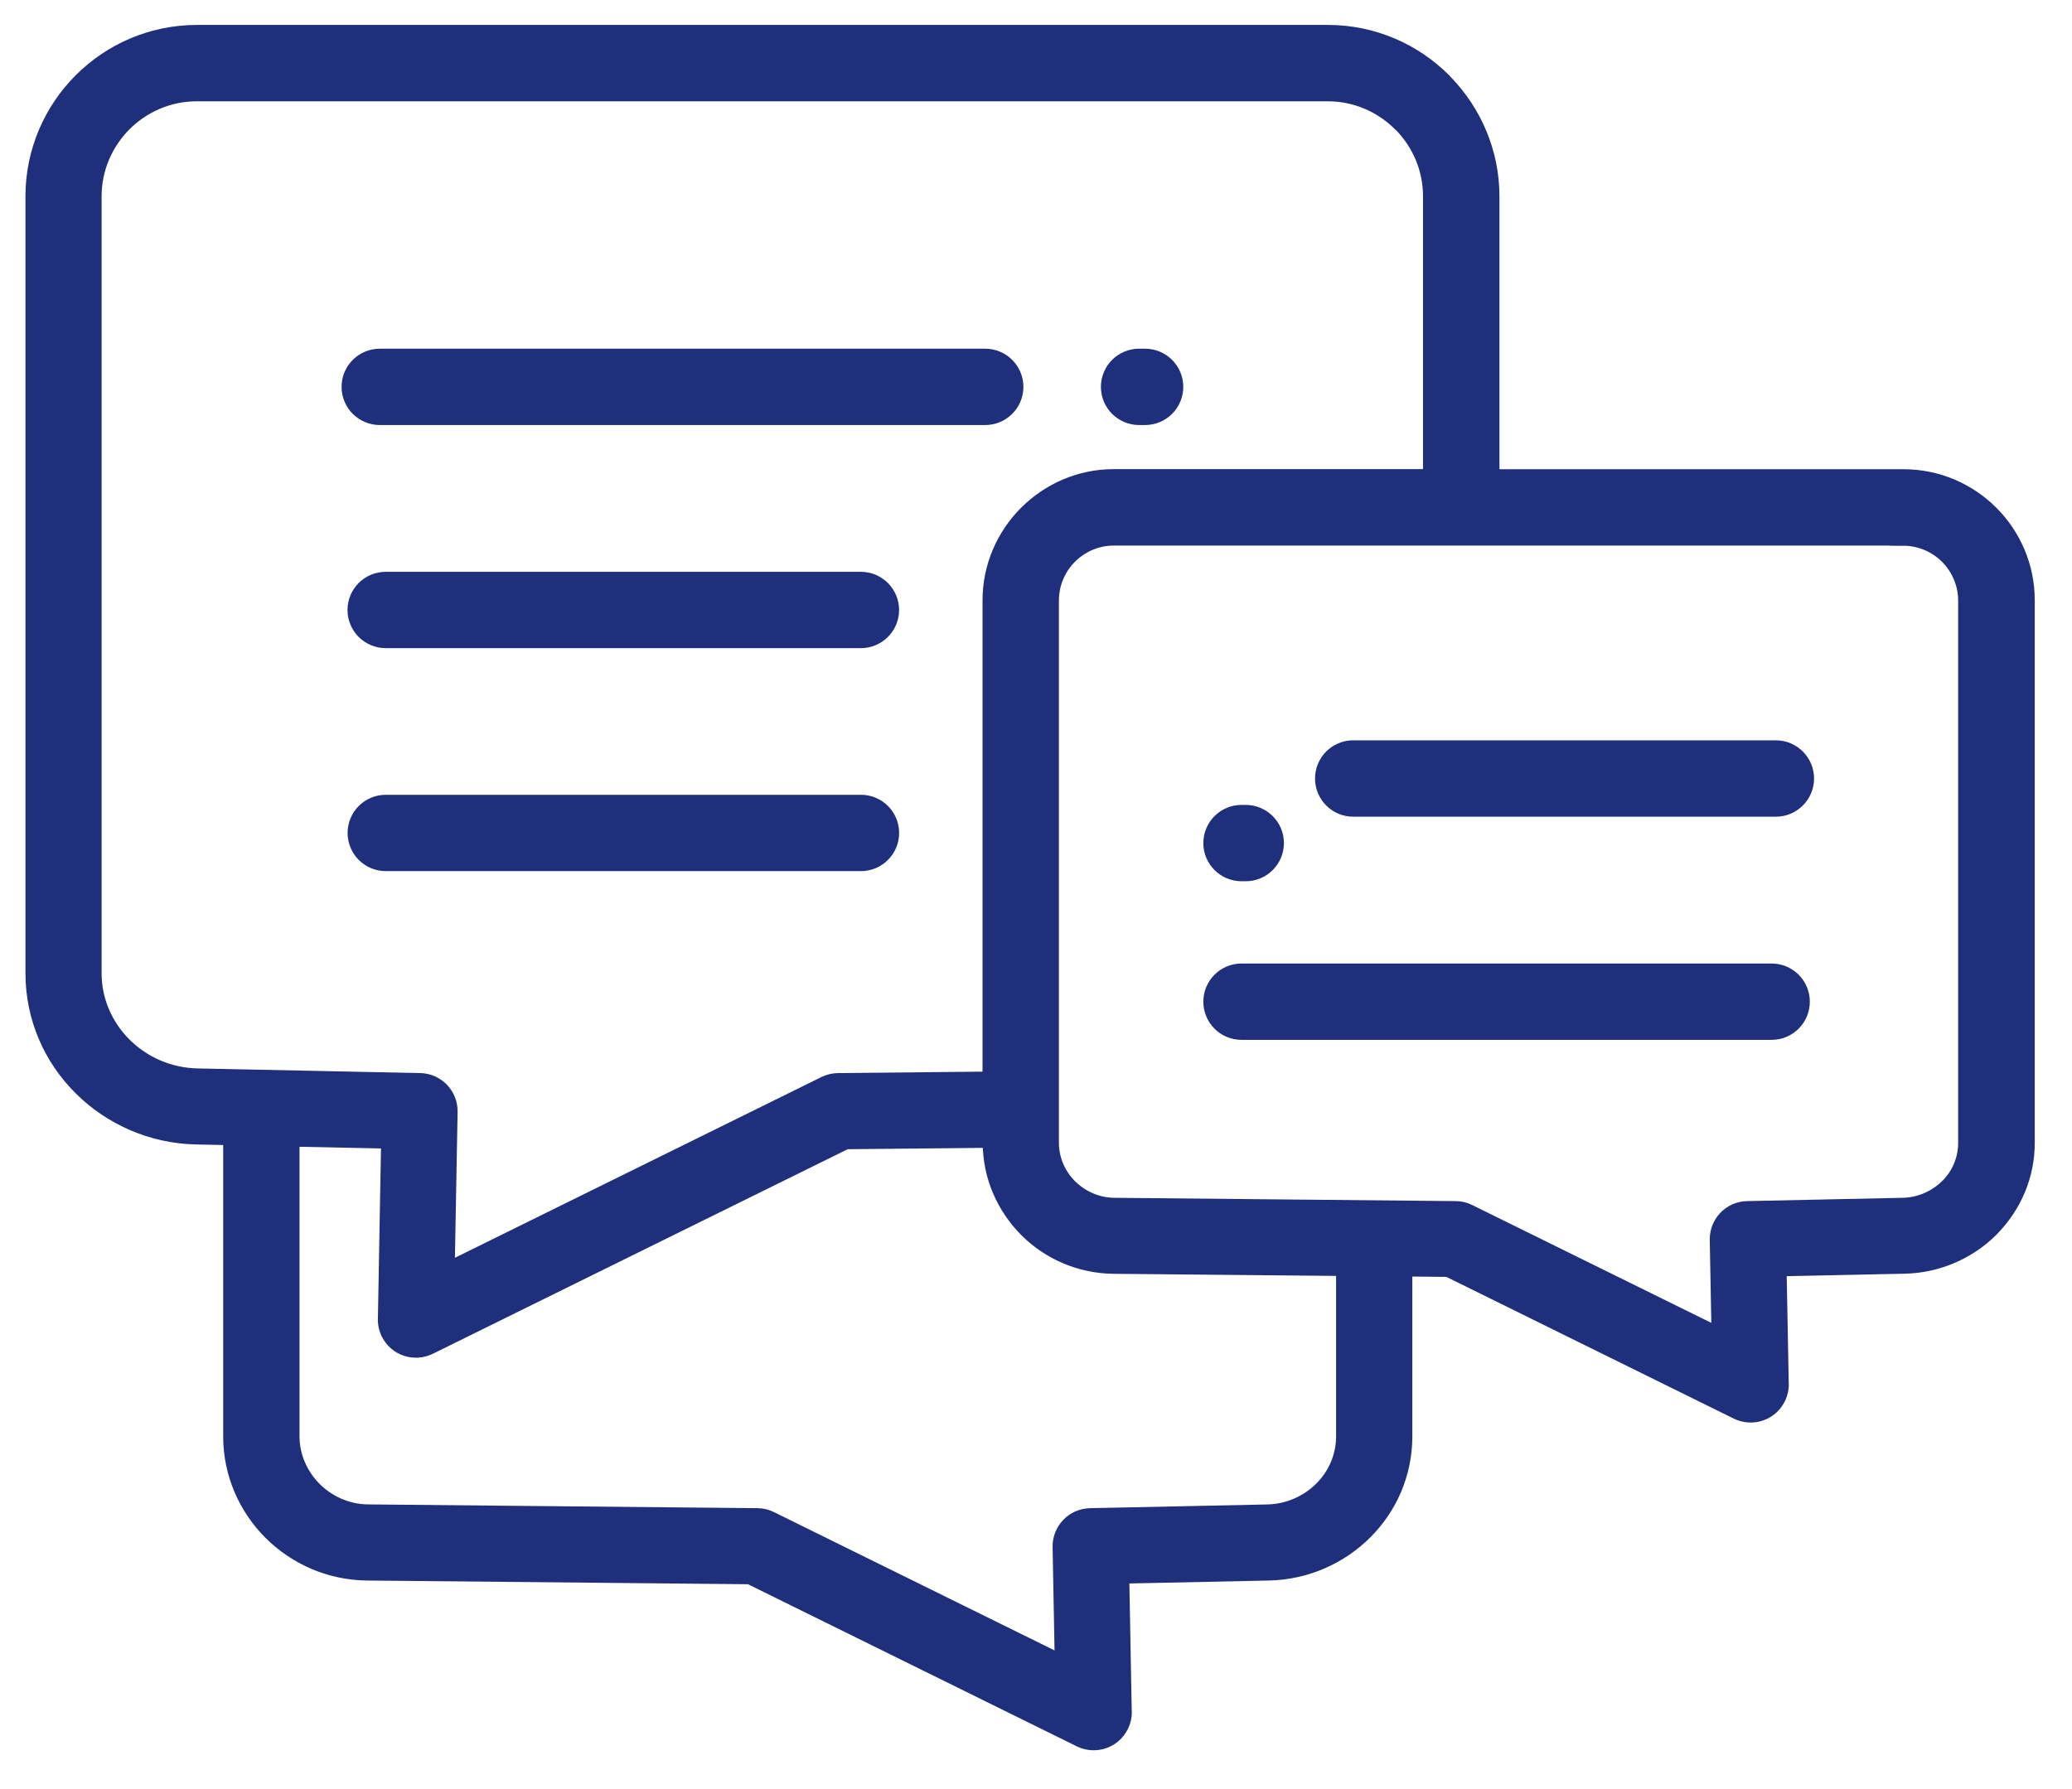
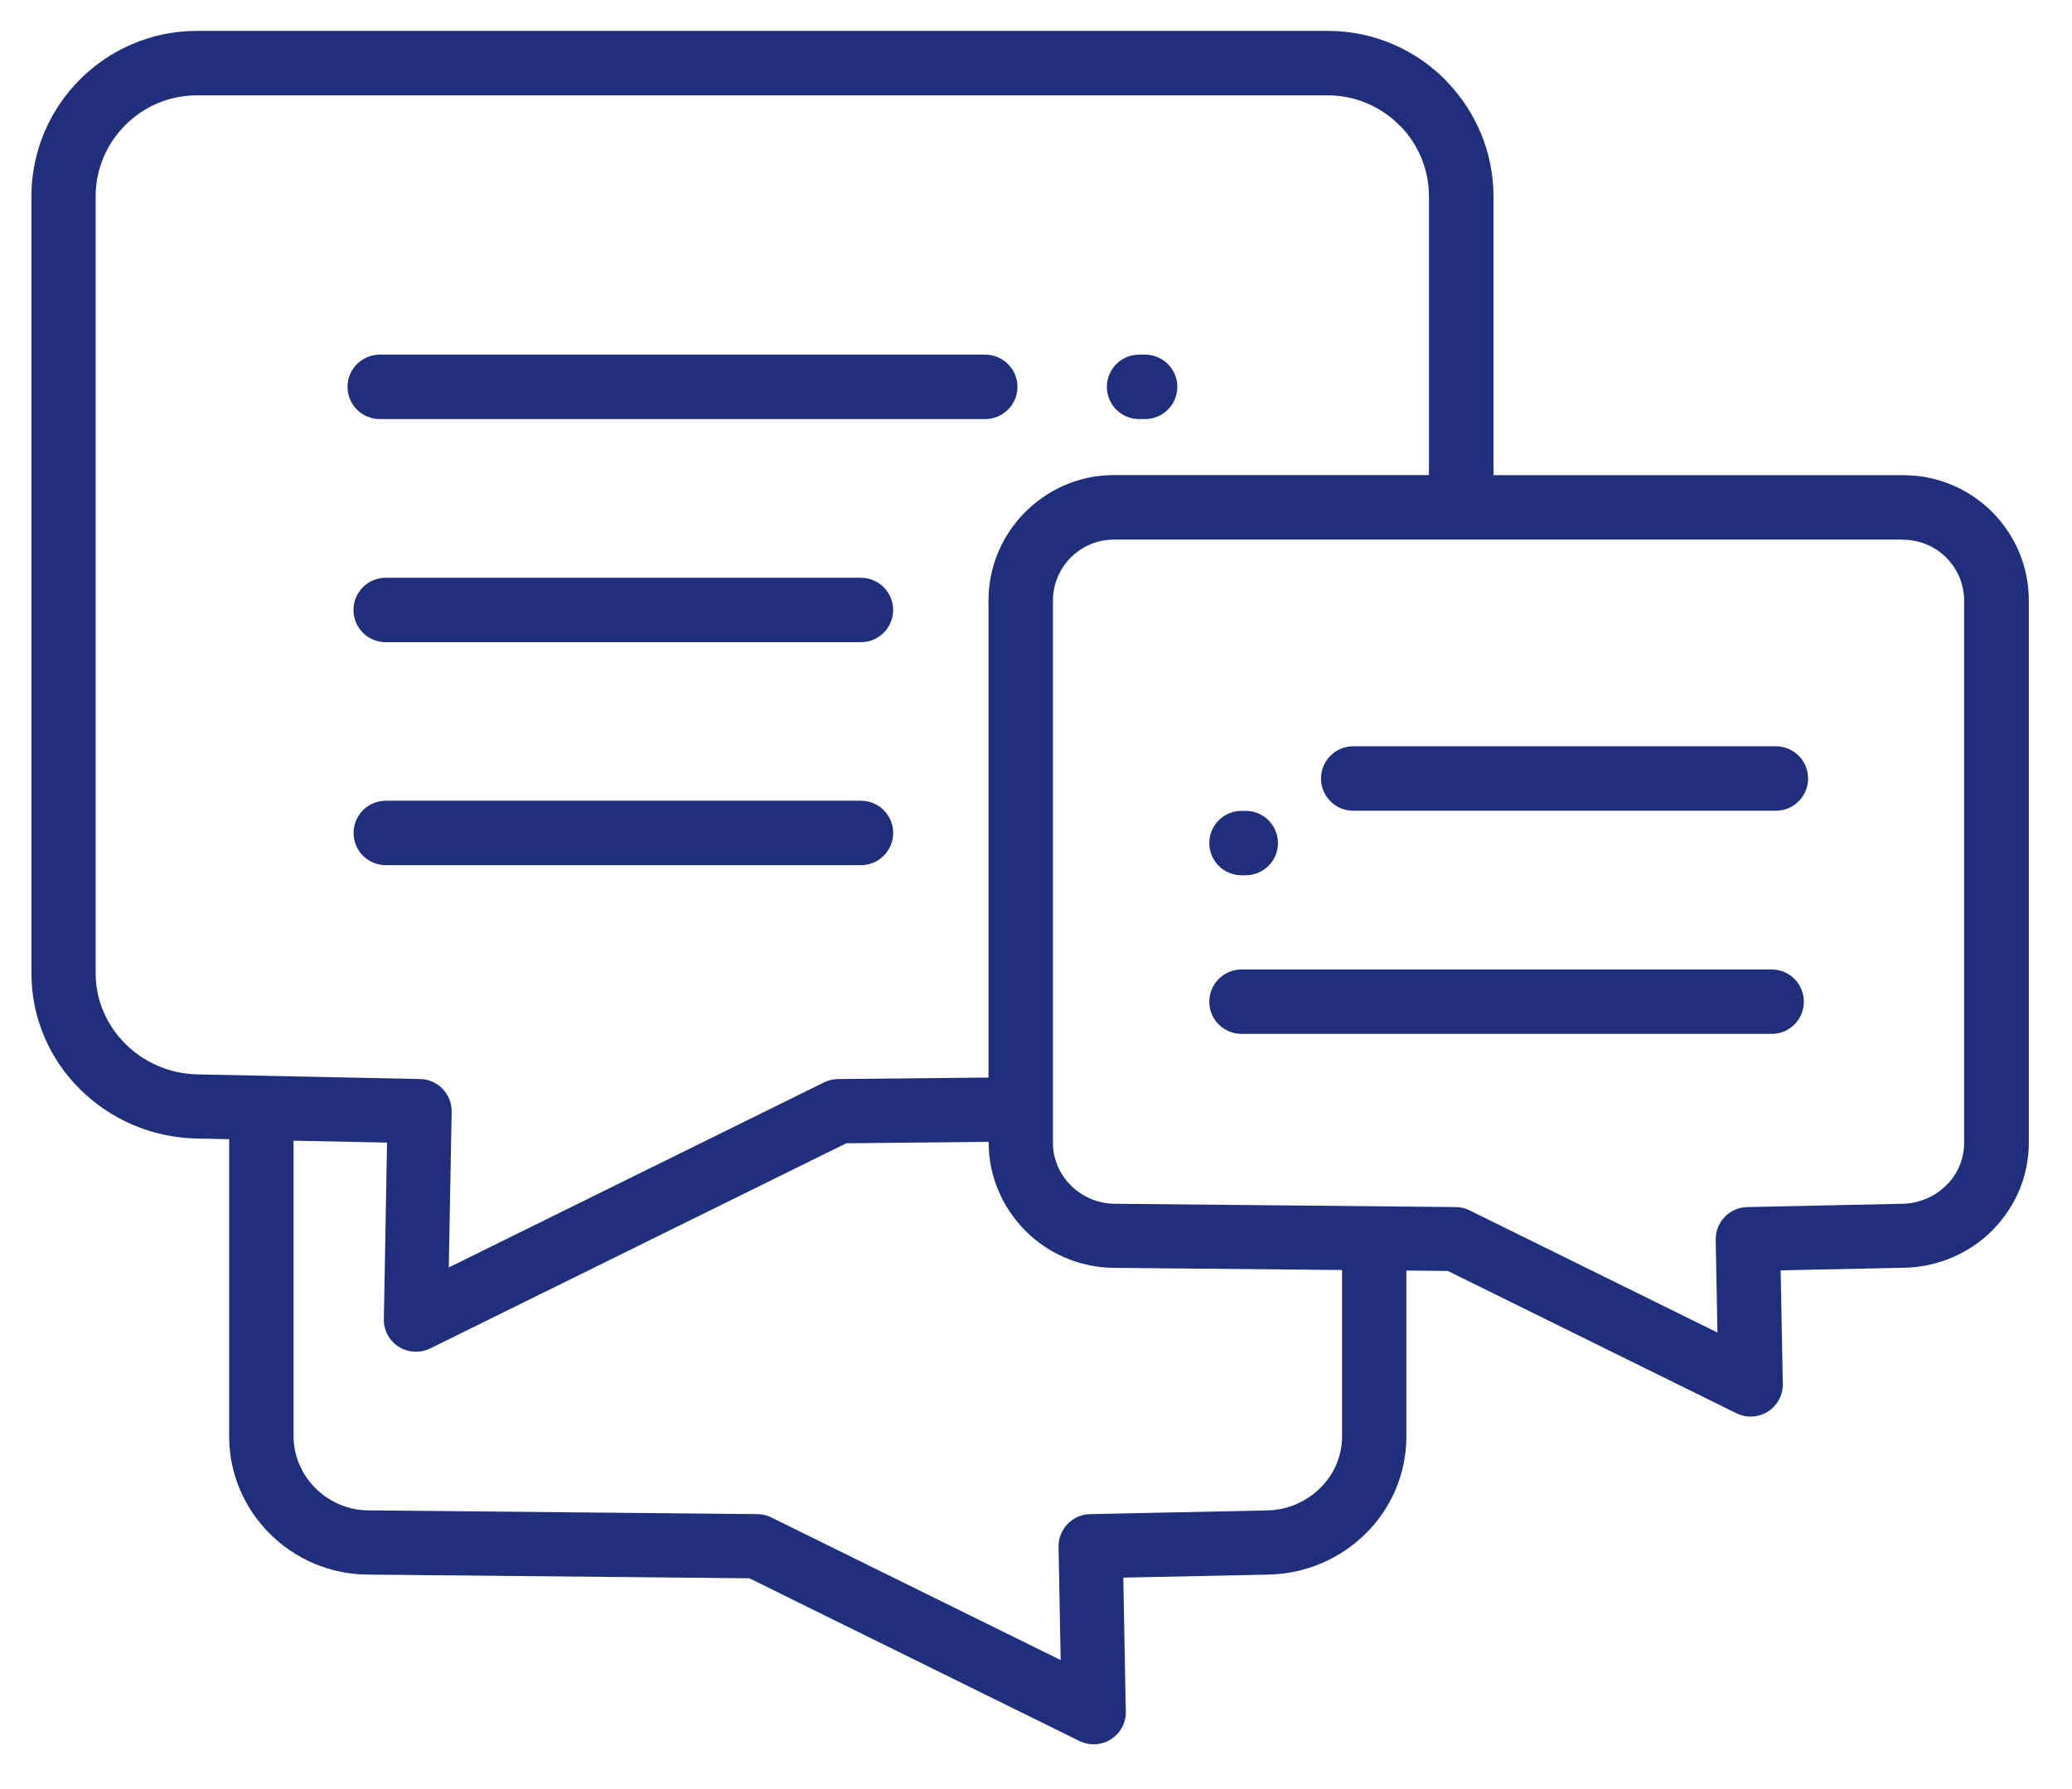
<svg xmlns="http://www.w3.org/2000/svg" width="44" height="38" viewBox="0 0 44 38" fill="none">
  <mask id="path-1-outside-1_1_46" maskUnits="userSpaceOnUse" x="-0.333" y="-0.344" width="44" height="38" fill="black">
-     <rect fill="white" x="-0.333" y="-0.344" width="44" height="38" />
    <path d="M40.422 11.461H23.653C23.297 11.461 22.974 11.607 22.739 11.841C22.506 12.074 22.36 12.398 22.36 12.755V24.273C22.36 24.624 22.506 24.945 22.739 25.178C22.978 25.415 23.306 25.564 23.658 25.568L30.913 25.638C31.02 25.638 31.12 25.664 31.209 25.709L36.471 28.303L36.434 26.331C36.429 25.956 36.726 25.646 37.102 25.638L40.405 25.568C40.763 25.561 41.096 25.41 41.335 25.171L41.364 25.144C41.578 24.916 41.709 24.611 41.709 24.275V12.757C41.709 12.402 41.563 12.078 41.33 11.844C41.097 11.611 40.772 11.465 40.418 11.465L40.422 11.461ZM8.191 13.64C7.813 13.64 7.506 13.334 7.506 12.956C7.506 12.578 7.813 12.272 8.191 12.272H18.282C18.659 12.272 18.966 12.578 18.966 12.956C18.966 13.334 18.659 13.64 18.282 13.64H8.191ZM6.234 24.225V30.506C6.234 30.932 6.413 31.321 6.696 31.606C6.984 31.894 7.382 32.076 7.809 32.08L16.085 32.16C16.192 32.16 16.292 32.187 16.381 32.231L22.524 35.26L22.479 32.853C22.474 32.479 22.772 32.169 23.148 32.16L26.916 32.081C27.35 32.072 27.753 31.889 28.043 31.599C28.325 31.317 28.499 30.934 28.499 30.508V26.975L23.65 26.929C22.921 26.922 22.255 26.623 21.776 26.143C21.296 25.659 20.995 24.998 20.995 24.273V24.253L17.972 24.283L9.135 28.641C8.797 28.807 8.387 28.67 8.221 28.331C8.166 28.219 8.144 28.099 8.152 27.984L8.219 24.269L6.235 24.228L6.234 24.225ZM29.865 26.988V30.508C29.865 31.314 29.538 32.039 29.008 32.566C28.479 33.095 27.745 33.427 26.942 33.444L23.854 33.509L23.906 36.322C23.915 36.438 23.892 36.557 23.837 36.669C23.671 37.008 23.259 37.145 22.922 36.979L15.914 33.523L7.799 33.444C6.993 33.437 6.257 33.104 5.728 32.575C5.197 32.044 4.866 31.314 4.866 30.509V24.196L4.168 24.182C3.207 24.162 2.327 23.763 1.693 23.129C1.06 22.5 0.667 21.634 0.667 20.67V4.171C0.667 3.203 1.062 2.323 1.698 1.687C2.334 1.051 3.214 0.656 4.182 0.656H28.2C29.167 0.656 30.047 1.051 30.683 1.687L30.722 1.73C31.335 2.364 31.715 3.227 31.715 4.171V10.093H40.423C41.156 10.093 41.822 10.392 42.303 10.873C42.784 11.354 43.083 12.02 43.083 12.753V24.271C43.083 24.978 42.802 25.616 42.347 26.092L42.308 26.134C41.831 26.612 41.164 26.913 40.438 26.927L37.813 26.982L37.858 29.361C37.867 29.477 37.843 29.596 37.788 29.708C37.623 30.047 37.211 30.184 36.874 30.018L30.745 26.995L29.867 26.986L29.865 26.988ZM26.364 18.591C25.987 18.591 25.68 18.285 25.68 17.907C25.68 17.529 25.987 17.223 26.364 17.223H26.454C26.831 17.223 27.138 17.529 27.138 17.907C27.138 18.285 26.831 18.591 26.454 18.591H26.364ZM28.736 17.22C28.358 17.22 28.052 16.913 28.052 16.535C28.052 16.158 28.358 15.851 28.736 15.851H37.712C38.089 15.851 38.396 16.158 38.396 16.535C38.396 16.913 38.089 17.22 37.712 17.22H28.736ZM37.622 20.592C38 20.592 38.306 20.898 38.306 21.276C38.306 21.654 38 21.96 37.622 21.96H26.364C25.986 21.96 25.68 21.654 25.68 21.276C25.68 20.898 25.986 20.592 26.364 20.592H37.622ZM30.345 10.091V4.17C30.345 3.594 30.115 3.07 29.744 2.684L29.712 2.655C29.324 2.267 28.786 2.025 28.196 2.025H4.178C3.588 2.025 3.05 2.267 2.662 2.655C2.274 3.044 2.031 3.58 2.031 4.171V20.671C2.031 21.253 2.272 21.779 2.655 22.164C3.049 22.561 3.594 22.807 4.191 22.82L8.923 22.919C9.297 22.926 9.596 23.236 9.591 23.612L9.53 26.921L17.501 22.989C17.59 22.946 17.692 22.919 17.799 22.919L20.991 22.887V12.752C20.991 12.021 21.291 11.357 21.772 10.875C22.256 10.391 22.921 10.091 23.651 10.091L30.345 10.091ZM24.317 7.533C24.695 7.533 25.001 7.84 25.001 8.217C25.001 8.595 24.695 8.901 24.317 8.901H24.189C23.811 8.901 23.505 8.595 23.505 8.217C23.505 7.84 23.811 7.533 24.189 7.533H24.317ZM20.922 7.533C21.299 7.533 21.606 7.84 21.606 8.217C21.606 8.595 21.299 8.901 20.922 8.901H8.064C7.686 8.901 7.38 8.595 7.38 8.217C7.38 7.84 7.686 7.533 8.064 7.533H20.922ZM8.192 18.376C7.814 18.376 7.508 18.069 7.508 17.692C7.508 17.314 7.814 17.008 8.192 17.008H18.283C18.661 17.008 18.967 17.314 18.967 17.692C18.967 18.069 18.661 18.376 18.283 18.376H8.192Z" />
  </mask>
  <path d="M40.422 11.461H23.653C23.297 11.461 22.974 11.607 22.739 11.841C22.506 12.074 22.36 12.398 22.36 12.755V24.273C22.36 24.624 22.506 24.945 22.739 25.178C22.978 25.415 23.306 25.564 23.658 25.568L30.913 25.638C31.02 25.638 31.12 25.664 31.209 25.709L36.471 28.303L36.434 26.331C36.429 25.956 36.726 25.646 37.102 25.638L40.405 25.568C40.763 25.561 41.096 25.41 41.335 25.171L41.364 25.144C41.578 24.916 41.709 24.611 41.709 24.275V12.757C41.709 12.402 41.563 12.078 41.33 11.844C41.097 11.611 40.772 11.465 40.418 11.465L40.422 11.461ZM8.191 13.64C7.813 13.64 7.506 13.334 7.506 12.956C7.506 12.578 7.813 12.272 8.191 12.272H18.282C18.659 12.272 18.966 12.578 18.966 12.956C18.966 13.334 18.659 13.64 18.282 13.64H8.191ZM6.234 24.225V30.506C6.234 30.932 6.413 31.321 6.696 31.606C6.984 31.894 7.382 32.076 7.809 32.08L16.085 32.16C16.192 32.16 16.292 32.187 16.381 32.231L22.524 35.26L22.479 32.853C22.474 32.479 22.772 32.169 23.148 32.16L26.916 32.081C27.35 32.072 27.753 31.889 28.043 31.599C28.325 31.317 28.499 30.934 28.499 30.508V26.975L23.65 26.929C22.921 26.922 22.255 26.623 21.776 26.143C21.296 25.659 20.995 24.998 20.995 24.273V24.253L17.972 24.283L9.135 28.641C8.797 28.807 8.387 28.67 8.221 28.331C8.166 28.219 8.144 28.099 8.152 27.984L8.219 24.269L6.235 24.228L6.234 24.225ZM29.865 26.988V30.508C29.865 31.314 29.538 32.039 29.008 32.566C28.479 33.095 27.745 33.427 26.942 33.444L23.854 33.509L23.906 36.322C23.915 36.438 23.892 36.557 23.837 36.669C23.671 37.008 23.259 37.145 22.922 36.979L15.914 33.523L7.799 33.444C6.993 33.437 6.257 33.104 5.728 32.575C5.197 32.044 4.866 31.314 4.866 30.509V24.196L4.168 24.182C3.207 24.162 2.327 23.763 1.693 23.129C1.06 22.5 0.667 21.634 0.667 20.67V4.171C0.667 3.203 1.062 2.323 1.698 1.687C2.334 1.051 3.214 0.656 4.182 0.656H28.2C29.167 0.656 30.047 1.051 30.683 1.687L30.722 1.73C31.335 2.364 31.715 3.227 31.715 4.171V10.093H40.423C41.156 10.093 41.822 10.392 42.303 10.873C42.784 11.354 43.083 12.02 43.083 12.753V24.271C43.083 24.978 42.802 25.616 42.347 26.092L42.308 26.134C41.831 26.612 41.164 26.913 40.438 26.927L37.813 26.982L37.858 29.361C37.867 29.477 37.843 29.596 37.788 29.708C37.623 30.047 37.211 30.184 36.874 30.018L30.745 26.995L29.867 26.986L29.865 26.988ZM26.364 18.591C25.987 18.591 25.68 18.285 25.68 17.907C25.68 17.529 25.987 17.223 26.364 17.223H26.454C26.831 17.223 27.138 17.529 27.138 17.907C27.138 18.285 26.831 18.591 26.454 18.591H26.364ZM28.736 17.22C28.358 17.22 28.052 16.913 28.052 16.535C28.052 16.158 28.358 15.851 28.736 15.851H37.712C38.089 15.851 38.396 16.158 38.396 16.535C38.396 16.913 38.089 17.22 37.712 17.22H28.736ZM37.622 20.592C38 20.592 38.306 20.898 38.306 21.276C38.306 21.654 38 21.96 37.622 21.96H26.364C25.986 21.96 25.68 21.654 25.68 21.276C25.68 20.898 25.986 20.592 26.364 20.592H37.622ZM30.345 10.091V4.17C30.345 3.594 30.115 3.07 29.744 2.684L29.712 2.655C29.324 2.267 28.786 2.025 28.196 2.025H4.178C3.588 2.025 3.05 2.267 2.662 2.655C2.274 3.044 2.031 3.58 2.031 4.171V20.671C2.031 21.253 2.272 21.779 2.655 22.164C3.049 22.561 3.594 22.807 4.191 22.82L8.923 22.919C9.297 22.926 9.596 23.236 9.591 23.612L9.53 26.921L17.501 22.989C17.59 22.946 17.692 22.919 17.799 22.919L20.991 22.887V12.752C20.991 12.021 21.291 11.357 21.772 10.875C22.256 10.391 22.921 10.091 23.651 10.091L30.345 10.091ZM24.317 7.533C24.695 7.533 25.001 7.84 25.001 8.217C25.001 8.595 24.695 8.901 24.317 8.901H24.189C23.811 8.901 23.505 8.595 23.505 8.217C23.505 7.84 23.811 7.533 24.189 7.533H24.317ZM20.922 7.533C21.299 7.533 21.606 7.84 21.606 8.217C21.606 8.595 21.299 8.901 20.922 8.901H8.064C7.686 8.901 7.38 8.595 7.38 8.217C7.38 7.84 7.686 7.533 8.064 7.533H20.922ZM8.192 18.376C7.814 18.376 7.508 18.069 7.508 17.692C7.508 17.314 7.814 17.008 8.192 17.008H18.283C18.661 17.008 18.967 17.314 18.967 17.692C18.967 18.069 18.661 18.376 18.283 18.376H8.192Z" fill="#1F2F7B" />
-   <path d="M40.422 11.461H23.653C23.297 11.461 22.974 11.607 22.739 11.841C22.506 12.074 22.36 12.398 22.36 12.755V24.273C22.36 24.624 22.506 24.945 22.739 25.178C22.978 25.415 23.306 25.564 23.658 25.568L30.913 25.638C31.02 25.638 31.12 25.664 31.209 25.709L36.471 28.303L36.434 26.331C36.429 25.956 36.726 25.646 37.102 25.638L40.405 25.568C40.763 25.561 41.096 25.41 41.335 25.171L41.364 25.144C41.578 24.916 41.709 24.611 41.709 24.275V12.757C41.709 12.402 41.563 12.078 41.33 11.844C41.097 11.611 40.772 11.465 40.418 11.465L40.422 11.461ZM8.191 13.64C7.813 13.64 7.506 13.334 7.506 12.956C7.506 12.578 7.813 12.272 8.191 12.272H18.282C18.659 12.272 18.966 12.578 18.966 12.956C18.966 13.334 18.659 13.64 18.282 13.64H8.191ZM6.234 24.225V30.506C6.234 30.932 6.413 31.321 6.696 31.606C6.984 31.894 7.382 32.076 7.809 32.08L16.085 32.16C16.192 32.16 16.292 32.187 16.381 32.231L22.524 35.26L22.479 32.853C22.474 32.479 22.772 32.169 23.148 32.16L26.916 32.081C27.35 32.072 27.753 31.889 28.043 31.599C28.325 31.317 28.499 30.934 28.499 30.508V26.975L23.65 26.929C22.921 26.922 22.255 26.623 21.776 26.143C21.296 25.659 20.995 24.998 20.995 24.273V24.253L17.972 24.283L9.135 28.641C8.797 28.807 8.387 28.67 8.221 28.331C8.166 28.219 8.144 28.099 8.152 27.984L8.219 24.269L6.235 24.228L6.234 24.225ZM29.865 26.988V30.508C29.865 31.314 29.538 32.039 29.008 32.566C28.479 33.095 27.745 33.427 26.942 33.444L23.854 33.509L23.906 36.322C23.915 36.438 23.892 36.557 23.837 36.669C23.671 37.008 23.259 37.145 22.922 36.979L15.914 33.523L7.799 33.444C6.993 33.437 6.257 33.104 5.728 32.575C5.197 32.044 4.866 31.314 4.866 30.509V24.196L4.168 24.182C3.207 24.162 2.327 23.763 1.693 23.129C1.06 22.5 0.667 21.634 0.667 20.67V4.171C0.667 3.203 1.062 2.323 1.698 1.687C2.334 1.051 3.214 0.656 4.182 0.656H28.2C29.167 0.656 30.047 1.051 30.683 1.687L30.722 1.73C31.335 2.364 31.715 3.227 31.715 4.171V10.093H40.423C41.156 10.093 41.822 10.392 42.303 10.873C42.784 11.354 43.083 12.02 43.083 12.753V24.271C43.083 24.978 42.802 25.616 42.347 26.092L42.308 26.134C41.831 26.612 41.164 26.913 40.438 26.927L37.813 26.982L37.858 29.361C37.867 29.477 37.843 29.596 37.788 29.708C37.623 30.047 37.211 30.184 36.874 30.018L30.745 26.995L29.867 26.986L29.865 26.988ZM26.364 18.591C25.987 18.591 25.68 18.285 25.68 17.907C25.68 17.529 25.987 17.223 26.364 17.223H26.454C26.831 17.223 27.138 17.529 27.138 17.907C27.138 18.285 26.831 18.591 26.454 18.591H26.364ZM28.736 17.22C28.358 17.22 28.052 16.913 28.052 16.535C28.052 16.158 28.358 15.851 28.736 15.851H37.712C38.089 15.851 38.396 16.158 38.396 16.535C38.396 16.913 38.089 17.22 37.712 17.22H28.736ZM37.622 20.592C38 20.592 38.306 20.898 38.306 21.276C38.306 21.654 38 21.96 37.622 21.96H26.364C25.986 21.96 25.68 21.654 25.68 21.276C25.68 20.898 25.986 20.592 26.364 20.592H37.622ZM30.345 10.091V4.17C30.345 3.594 30.115 3.07 29.744 2.684L29.712 2.655C29.324 2.267 28.786 2.025 28.196 2.025H4.178C3.588 2.025 3.05 2.267 2.662 2.655C2.274 3.044 2.031 3.58 2.031 4.171V20.671C2.031 21.253 2.272 21.779 2.655 22.164C3.049 22.561 3.594 22.807 4.191 22.82L8.923 22.919C9.297 22.926 9.596 23.236 9.591 23.612L9.53 26.921L17.501 22.989C17.59 22.946 17.692 22.919 17.799 22.919L20.991 22.887V12.752C20.991 12.021 21.291 11.357 21.772 10.875C22.256 10.391 22.921 10.091 23.651 10.091L30.345 10.091ZM24.317 7.533C24.695 7.533 25.001 7.84 25.001 8.217C25.001 8.595 24.695 8.901 24.317 8.901H24.189C23.811 8.901 23.505 8.595 23.505 8.217C23.505 7.84 23.811 7.533 24.189 7.533H24.317ZM20.922 7.533C21.299 7.533 21.606 7.84 21.606 8.217C21.606 8.595 21.299 8.901 20.922 8.901H8.064C7.686 8.901 7.38 8.595 7.38 8.217C7.38 7.84 7.686 7.533 8.064 7.533H20.922ZM8.192 18.376C7.814 18.376 7.508 18.069 7.508 17.692C7.508 17.314 7.814 17.008 8.192 17.008H18.283C18.661 17.008 18.967 17.314 18.967 17.692C18.967 18.069 18.661 18.376 18.283 18.376H8.192Z" stroke="#1F2F7B" stroke-width="0.253" mask="url(#path-1-outside-1_1_46)" />
</svg>